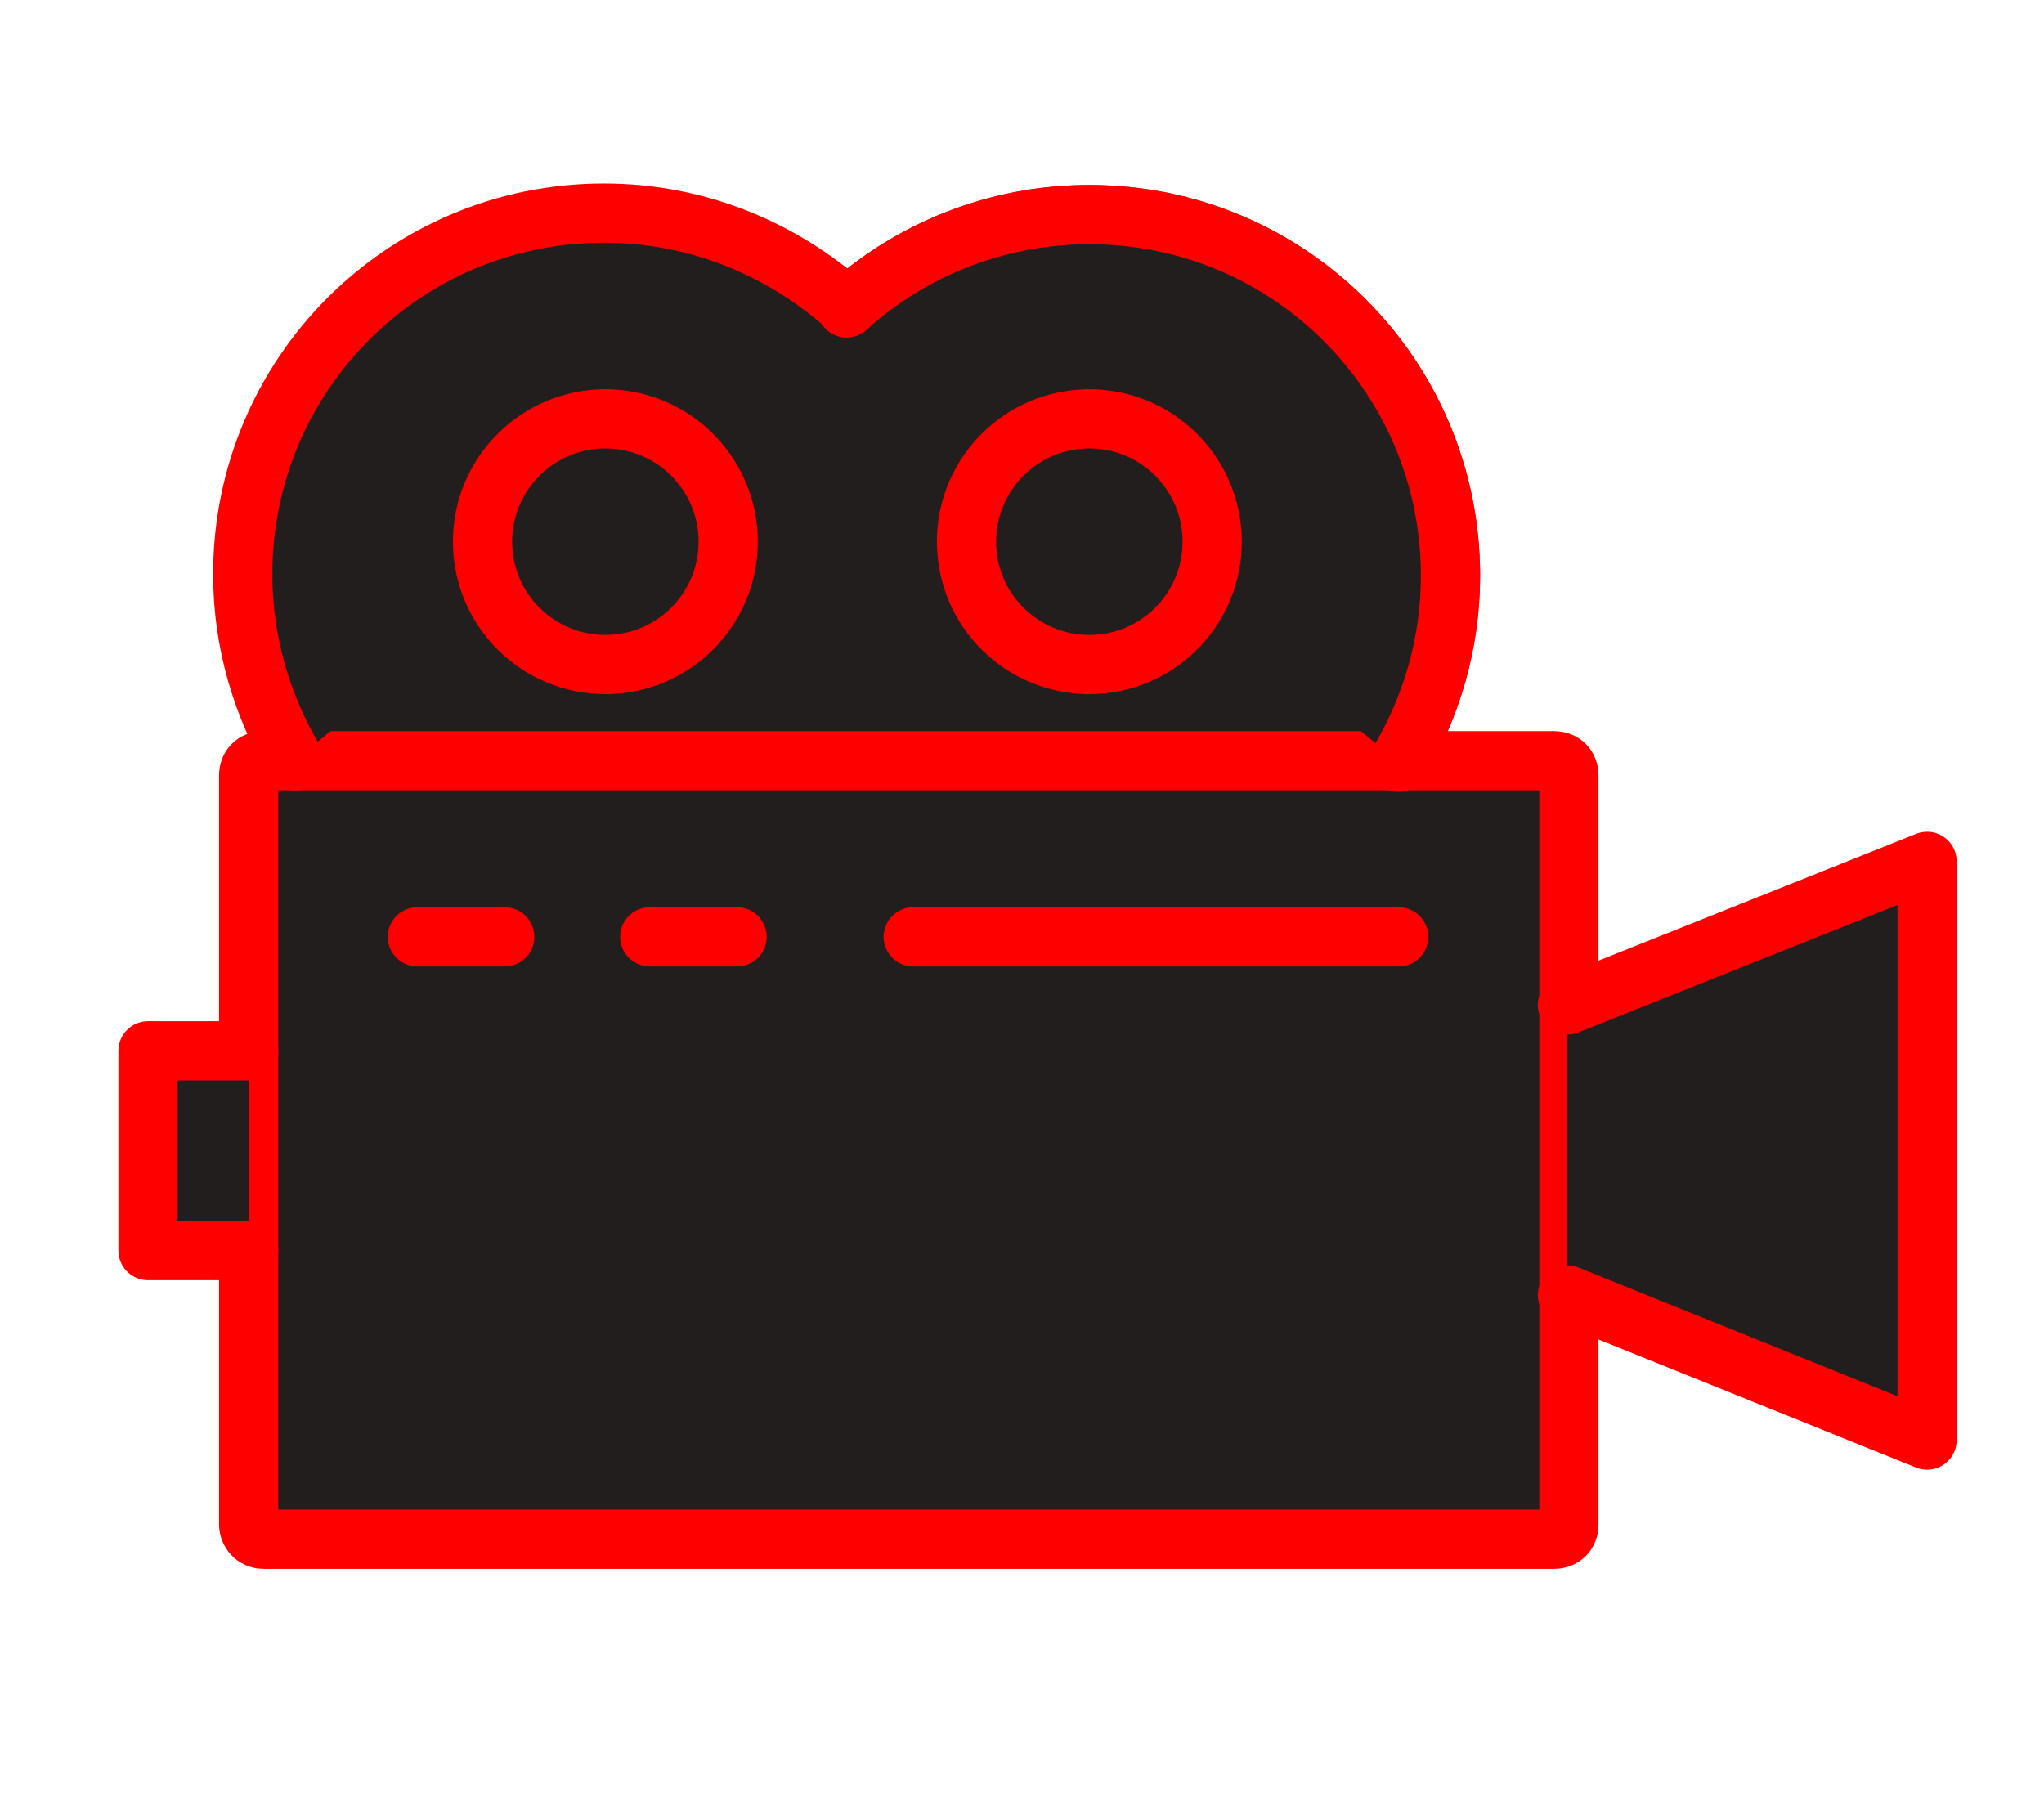
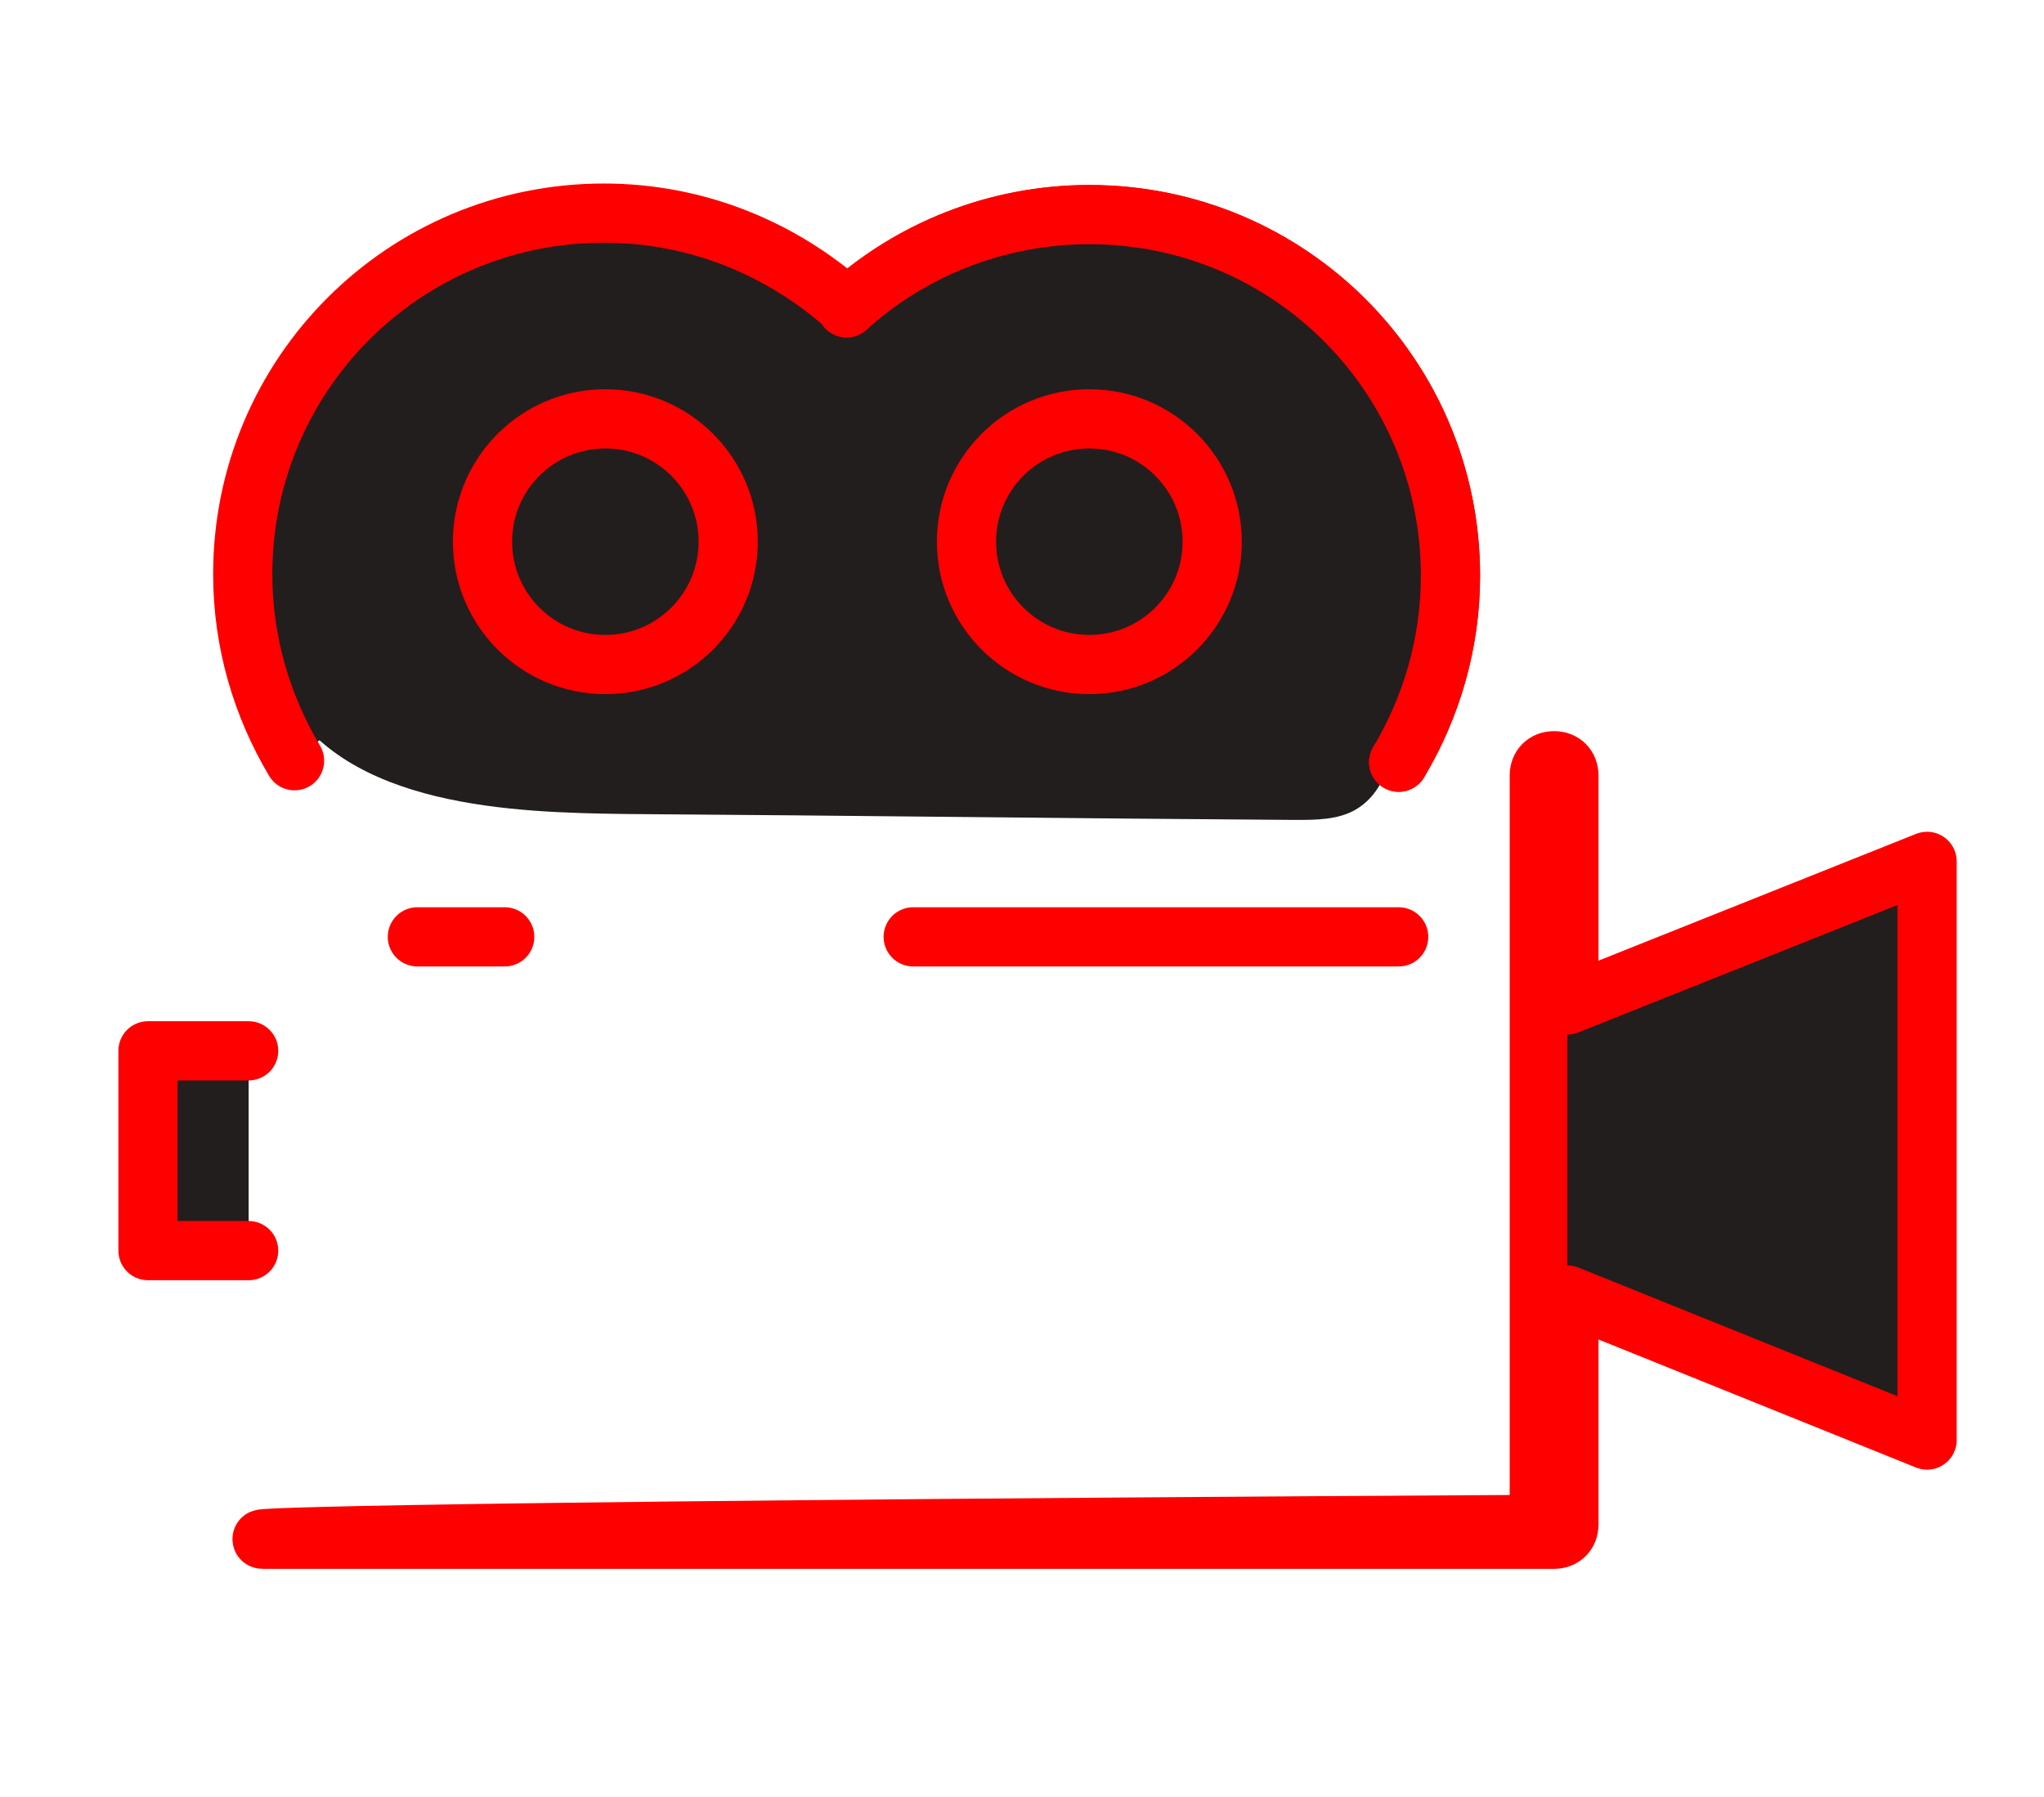
<svg xmlns="http://www.w3.org/2000/svg" version="1.1" id="Layer_1" x="0px" y="0px" viewBox="0 0 138.1 121.4" style="enable-background:new 0 0 138.1 121.4;" xml:space="preserve">
  <style type="text/css">
	.st0{fill:#221E1E;}
	.st1{fill:#221E1E;stroke:#FF0000;stroke-width:4;stroke-linecap:round;stroke-linejoin:round;stroke-miterlimit:10;}
</style>
  <g>
    <path class="st0" d="M42.3,55c15.1,0.1,30.1,0.3,45.2,0.4c1.4,0,2.9,0,4.1-0.7c2.2-1.3,2.6-4.1,2.8-6.6c0.4-4,0.7-8.2-0.4-12.1   c-2-7.2-8.5-12.5-15.6-14.9c-7.1-2.4-14.7-2.5-22.2-2.6c-4.8,0-9.7-0.1-14.5-0.1c-3.2,0-6.6,0-9.5,1.4c-2.4,1.2-4.3,3.3-6.1,5.4   c-4.5,5.3-10.9,14.4-7,21.7C23.3,54.6,34.8,54.9,42.3,55z" />
    <g id="movie_x5F_camera">
      <path class="st1" d="M57.2,20.8c4.3-3.9,10.1-6.3,16.4-6.3C87.1,14.5,98,25.4,98,38.9c0,4.6-1.3,8.9-3.5,12.6" />
-       <path class="st1" d="M17.8,104h87.2c0.6,0,1-0.4,1-1V52.4c0-0.6-0.4-1-1-1H17.8c-0.6,0-1,0.4-1,1V103    C16.8,103.5,17.2,104,17.8,104z" />
+       <path class="st1" d="M17.8,104h87.2c0.6,0,1-0.4,1-1V52.4c0-0.6-0.4-1-1-1c-0.6,0-1,0.4-1,1V103    C16.8,103.5,17.2,104,17.8,104z" />
      <path class="st1" d="M19.9,51.4c-2.2-3.7-3.5-8-3.5-12.6c0-13.5,10.9-24.4,24.4-24.4c6.3,0,12,2.4,16.4,6.3" />
      <circle class="st1" cx="40.9" cy="36.6" r="8.3" />
      <path class="st1" d="M57.2,20.8c4.3-3.9,10.1-6.3,16.4-6.3C87.1,14.5,98,25.4,98,38.9c0,4.6-1.3,8.9-3.5,12.6" />
      <polyline class="st1" points="105.9,67.9 130.2,58.2 130.2,97.3 105.9,87.5   " />
      <polyline class="st1" points="16.8,84.5 10,84.5 10,71 16.8,71   " />
      <line class="st1" x1="94.5" y1="63.3" x2="61.7" y2="63.3" />
-       <line class="st1" x1="49.8" y1="63.3" x2="43.9" y2="63.3" />
      <line class="st1" x1="34.1" y1="63.3" x2="28.2" y2="63.3" />
      <circle class="st1" cx="73.6" cy="36.6" r="8.3" />
    </g>
  </g>
</svg>